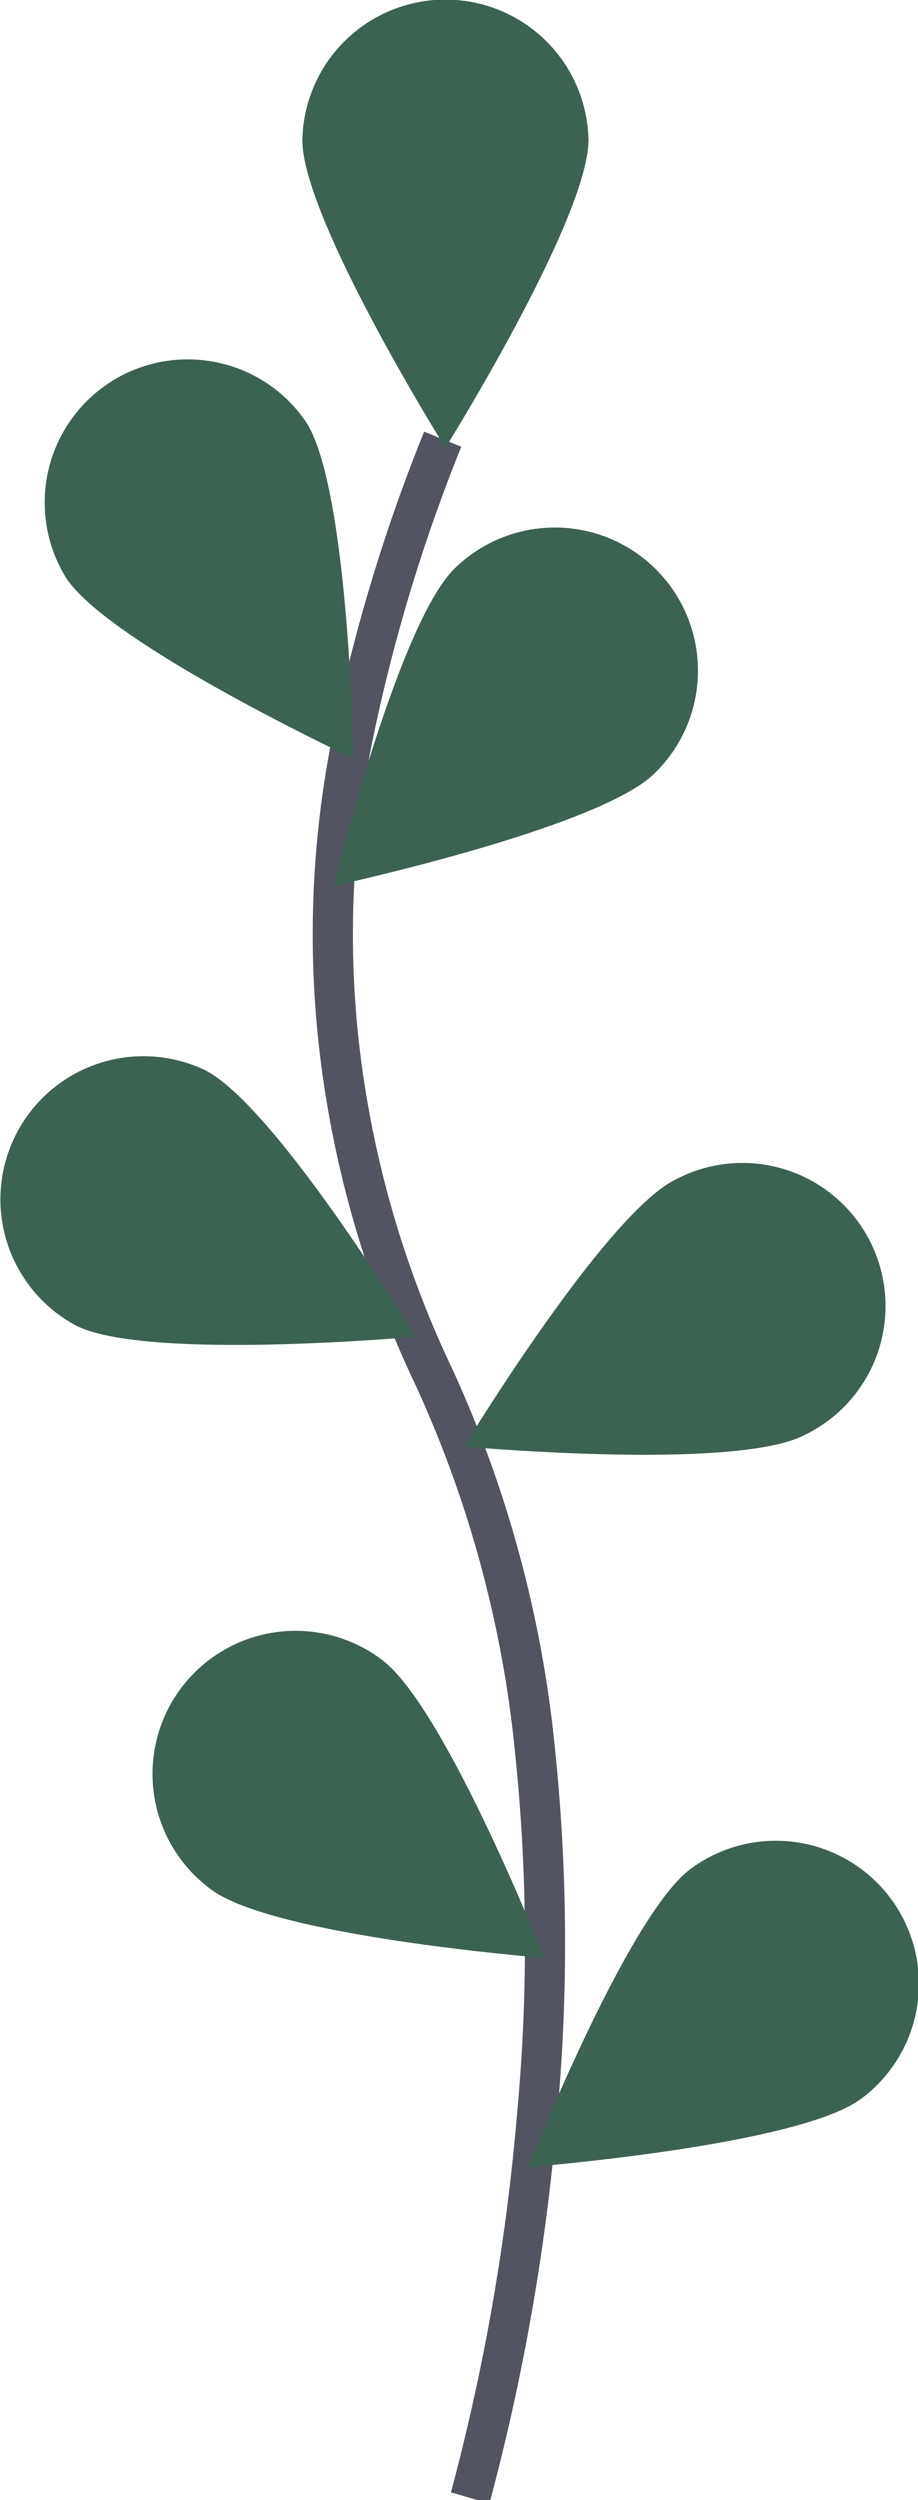
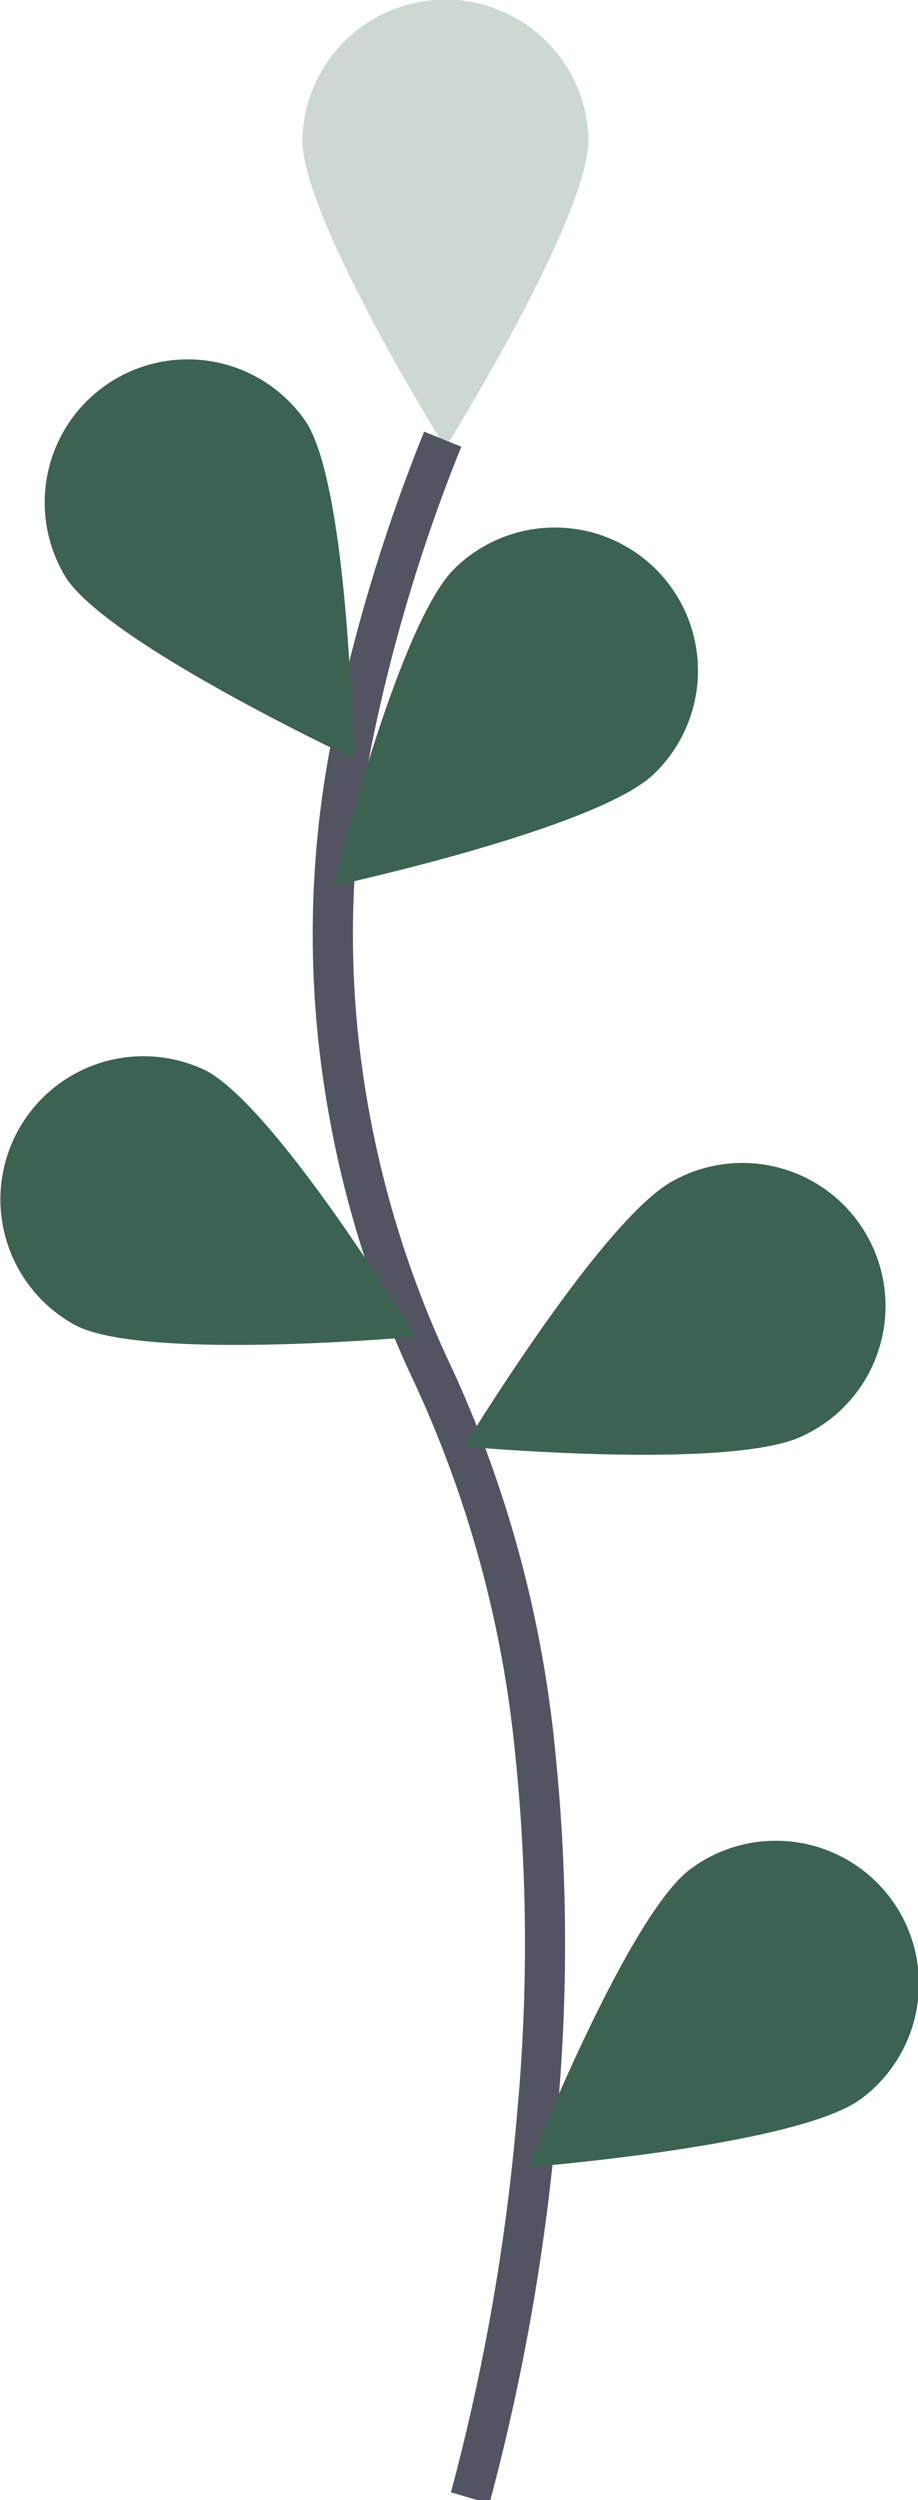
<svg xmlns="http://www.w3.org/2000/svg" width="45.795" height="124.677" viewBox="0 0 45.795 124.677">
  <defs>
    <clipPath id="a">
      <rect width="45.795" height="124.677" fill="#3c6251" />
    </clipPath>
    <clipPath id="c">
      <rect width="14.274" height="22.328" fill="#3c6251" />
    </clipPath>
    <clipPath id="d">
      <rect width="15.395" height="19.891" fill="#3c6251" />
    </clipPath>
    <clipPath id="e">
      <rect width="20.737" height="14.407" fill="#3c6251" />
    </clipPath>
    <clipPath id="f">
      <rect width="19.54" height="16.311" fill="#3c6251" />
    </clipPath>
    <clipPath id="g">
      <rect width="18.162" height="17.847" fill="#3c6251" />
    </clipPath>
    <clipPath id="h">
      <rect width="21.023" height="14.552" fill="#3c6251" />
    </clipPath>
    <clipPath id="i">
      <rect width="19.449" height="16.243" fill="#3c6251" />
    </clipPath>
  </defs>
  <g clip-path="url(#a)">
    <g clip-path="url(#a)">
      <path d="M51.056,160l-1.919-.565a107.886,107.886,0,0,0,3.3-18.885,91.738,91.738,0,0,0-.088-17.867,57.305,57.305,0,0,0-4.93-18.363A53.239,53.239,0,0,1,42.685,88.4a50.281,50.281,0,0,1,.546-16.58A86.639,86.639,0,0,1,47.8,56.673l1.854.75a84.629,84.629,0,0,0-4.458,14.8,48.283,48.283,0,0,0-.523,15.921,51.243,51.243,0,0,0,4.554,15.316,59.307,59.307,0,0,1,5.114,19.029,93.8,93.8,0,0,1,.086,18.277A109.917,109.917,0,0,1,51.056,160Z" transform="translate(-26.642 -35.146)" fill="#535461" />
-       <path d="M39.283,6.972c0,3.943,7.137,15.357,7.137,15.357S53.557,10.9,53.557,6.972a7.137,7.137,0,0,0-14.271,0Z" transform="translate(-24.201 -0.001)" fill="#3c6251" />
      <path d="M6.876,57.577C9.018,60.887,21.22,66.6,21.22,66.6S21,53.127,18.855,49.818A7.137,7.137,0,0,0,6.876,57.573Z" transform="translate(-3.589 -28.776)" fill="#3c6251" />
      <path d="M3.8,150.612c3.521,1.774,16.935.549,16.935.549s-6.991-11.518-10.512-13.292A7.137,7.137,0,0,0,3.8,150.612Z" transform="translate(0 -84.504)" fill="#3c6251" />
-       <path d="M22.757,224.743c3.167,2.342,16.6,3.4,16.6,3.4s-4.945-12.531-8.112-14.877a7.137,7.137,0,0,0-8.58,11.408l.091.068" transform="translate(-12.209 -130.505)" fill="#3c6251" />
      <path d="M59.321,80.839c-2.826,2.745-16,5.59-16,5.59s3.225-13.08,6.051-15.829a7.138,7.138,0,1,1,9.948,10.239" transform="translate(-26.69 -42.251)" fill="#3c6251" />
      <path d="M77.238,164.649c-3.521,1.774-16.935.549-16.935.549s6.991-11.518,10.512-13.292a7.137,7.137,0,0,1,6.746,12.58c-.106.057-.214.111-.323.162" transform="translate(-37.151 -93.063)" fill="#3c6251" />
      <path d="M85.224,252.031c-3.167,2.342-16.6,3.4-16.6,3.4s4.945-12.531,8.112-14.877a7.137,7.137,0,0,1,8.489,11.476" transform="translate(-42.277 -147.358)" fill="#3c6251" />
      <g transform="translate(15.082)" opacity="0.25" style="isolation:isolate">
        <g clip-path="url(#c)">
          <path d="M39.283,6.972c0,3.943,7.137,15.357,7.137,15.357S53.557,10.9,53.557,6.972a7.137,7.137,0,0,0-14.271,0Z" transform="translate(-39.283 -0.001)" fill="#3c6251" />
        </g>
      </g>
      <g transform="translate(2.236 17.933)" opacity="0.25" style="isolation:isolate">
        <g clip-path="url(#d)">
          <path d="M6.876,57.577C9.018,60.887,21.22,66.6,21.22,66.6S21,53.127,18.855,49.818A7.137,7.137,0,0,0,6.876,57.573Z" transform="translate(-5.825 -46.709)" fill="#3c6251" />
        </g>
      </g>
      <g transform="translate(0 52.662)" opacity="0.25" style="isolation:isolate">
        <g clip-path="url(#e)">
          <path d="M3.8,150.612c3.521,1.774,16.935.549,16.935.549s-6.991-11.518-10.512-13.292A7.137,7.137,0,0,0,3.8,150.612Z" transform="translate(0 -137.166)" fill="#3c6251" />
        </g>
      </g>
      <g transform="translate(7.608 81.329)" opacity="0.25" style="isolation:isolate">
        <g clip-path="url(#f)">
-           <path d="M22.757,224.743c3.167,2.342,16.6,3.4,16.6,3.4s-4.945-12.531-8.112-14.877a7.137,7.137,0,0,0-8.58,11.408l.091.068" transform="translate(-19.818 -211.834)" fill="#3c6251" />
-         </g>
+           </g>
      </g>
      <g transform="translate(16.633 26.331)" opacity="0.25" style="isolation:isolate">
        <g clip-path="url(#g)">
          <path d="M59.321,80.839c-2.826,2.745-16,5.59-16,5.59s3.225-13.08,6.051-15.829a7.138,7.138,0,1,1,9.948,10.239" transform="translate(-43.323 -68.582)" fill="#3c6251" />
        </g>
      </g>
      <g transform="translate(23.152 57.995)" opacity="0.25" style="isolation:isolate">
        <g clip-path="url(#h)">
          <path d="M77.238,164.649c-3.521,1.774-16.935.549-16.935.549s6.991-11.518,10.512-13.292a7.137,7.137,0,0,1,6.746,12.58c-.106.057-.214.111-.323.162" transform="translate(-60.303 -151.058)" fill="#3c6251" />
        </g>
      </g>
      <g transform="translate(26.346 91.832)" opacity="0.25" style="isolation:isolate">
        <g clip-path="url(#i)">
          <path d="M85.224,252.031c-3.167,2.342-16.6,3.4-16.6,3.4s4.945-12.531,8.112-14.877a7.137,7.137,0,0,1,8.489,11.476" transform="translate(-68.623 -239.19)" fill="#3c6251" />
        </g>
      </g>
    </g>
  </g>
</svg>